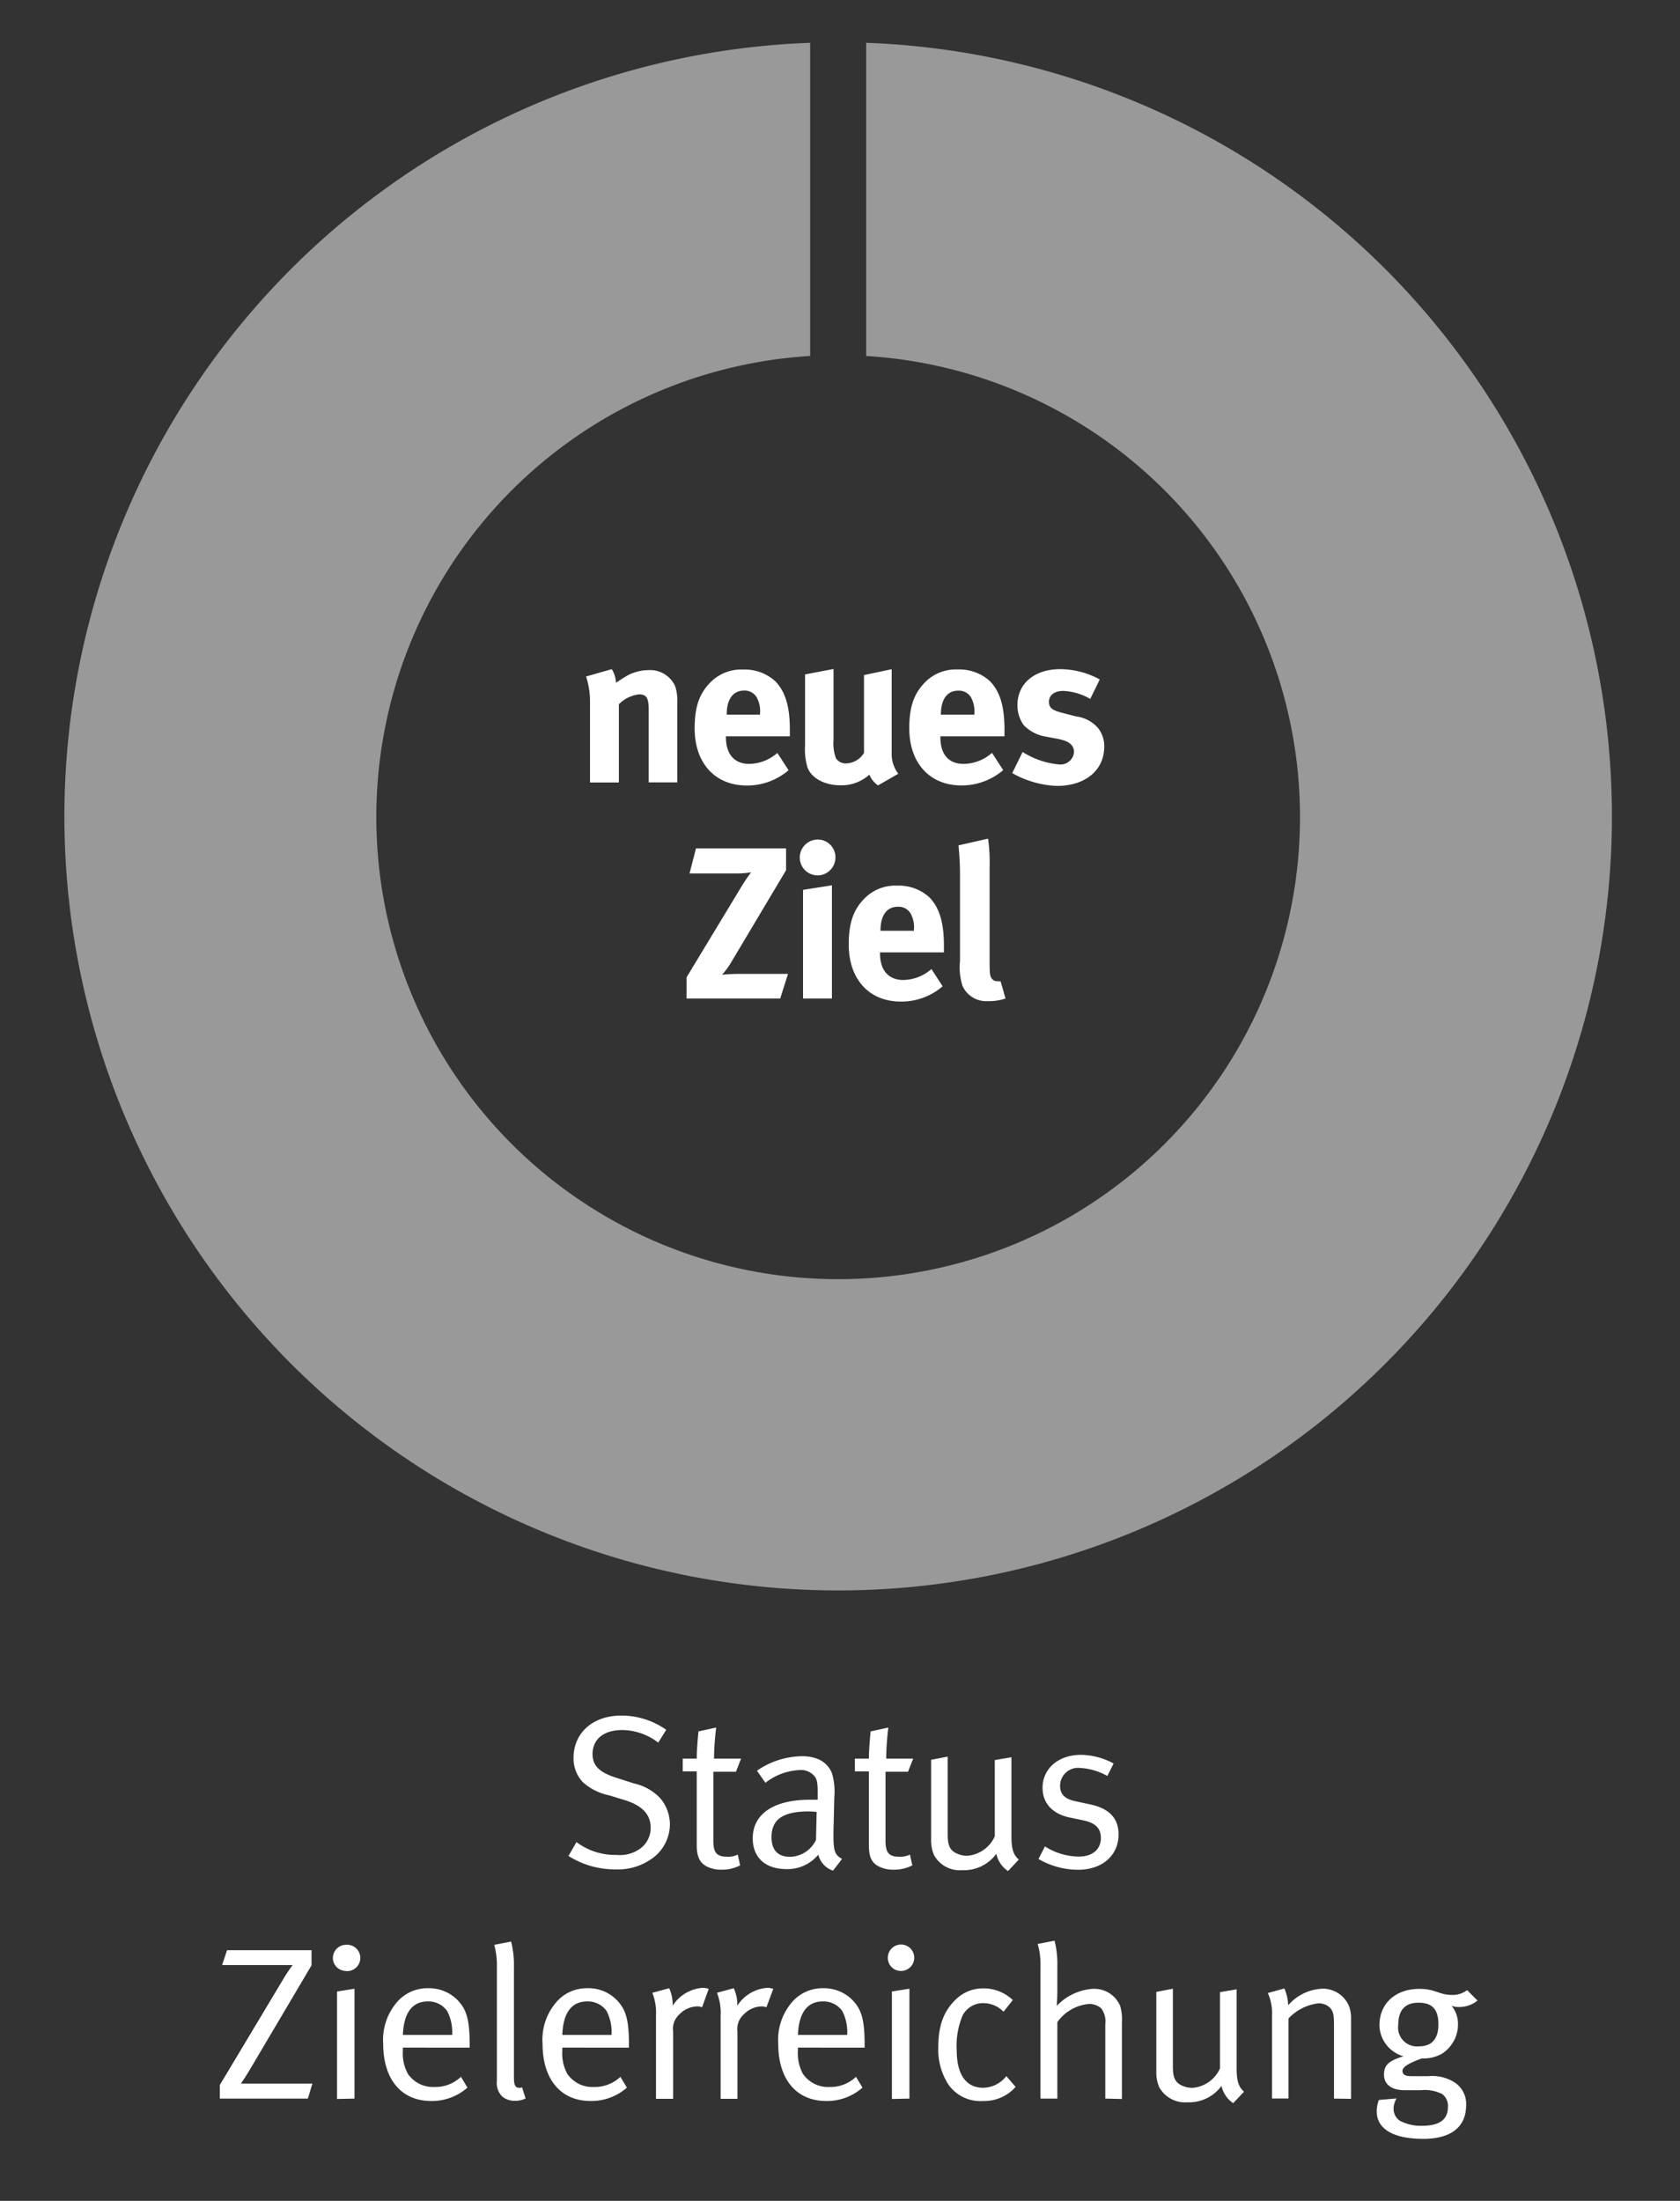
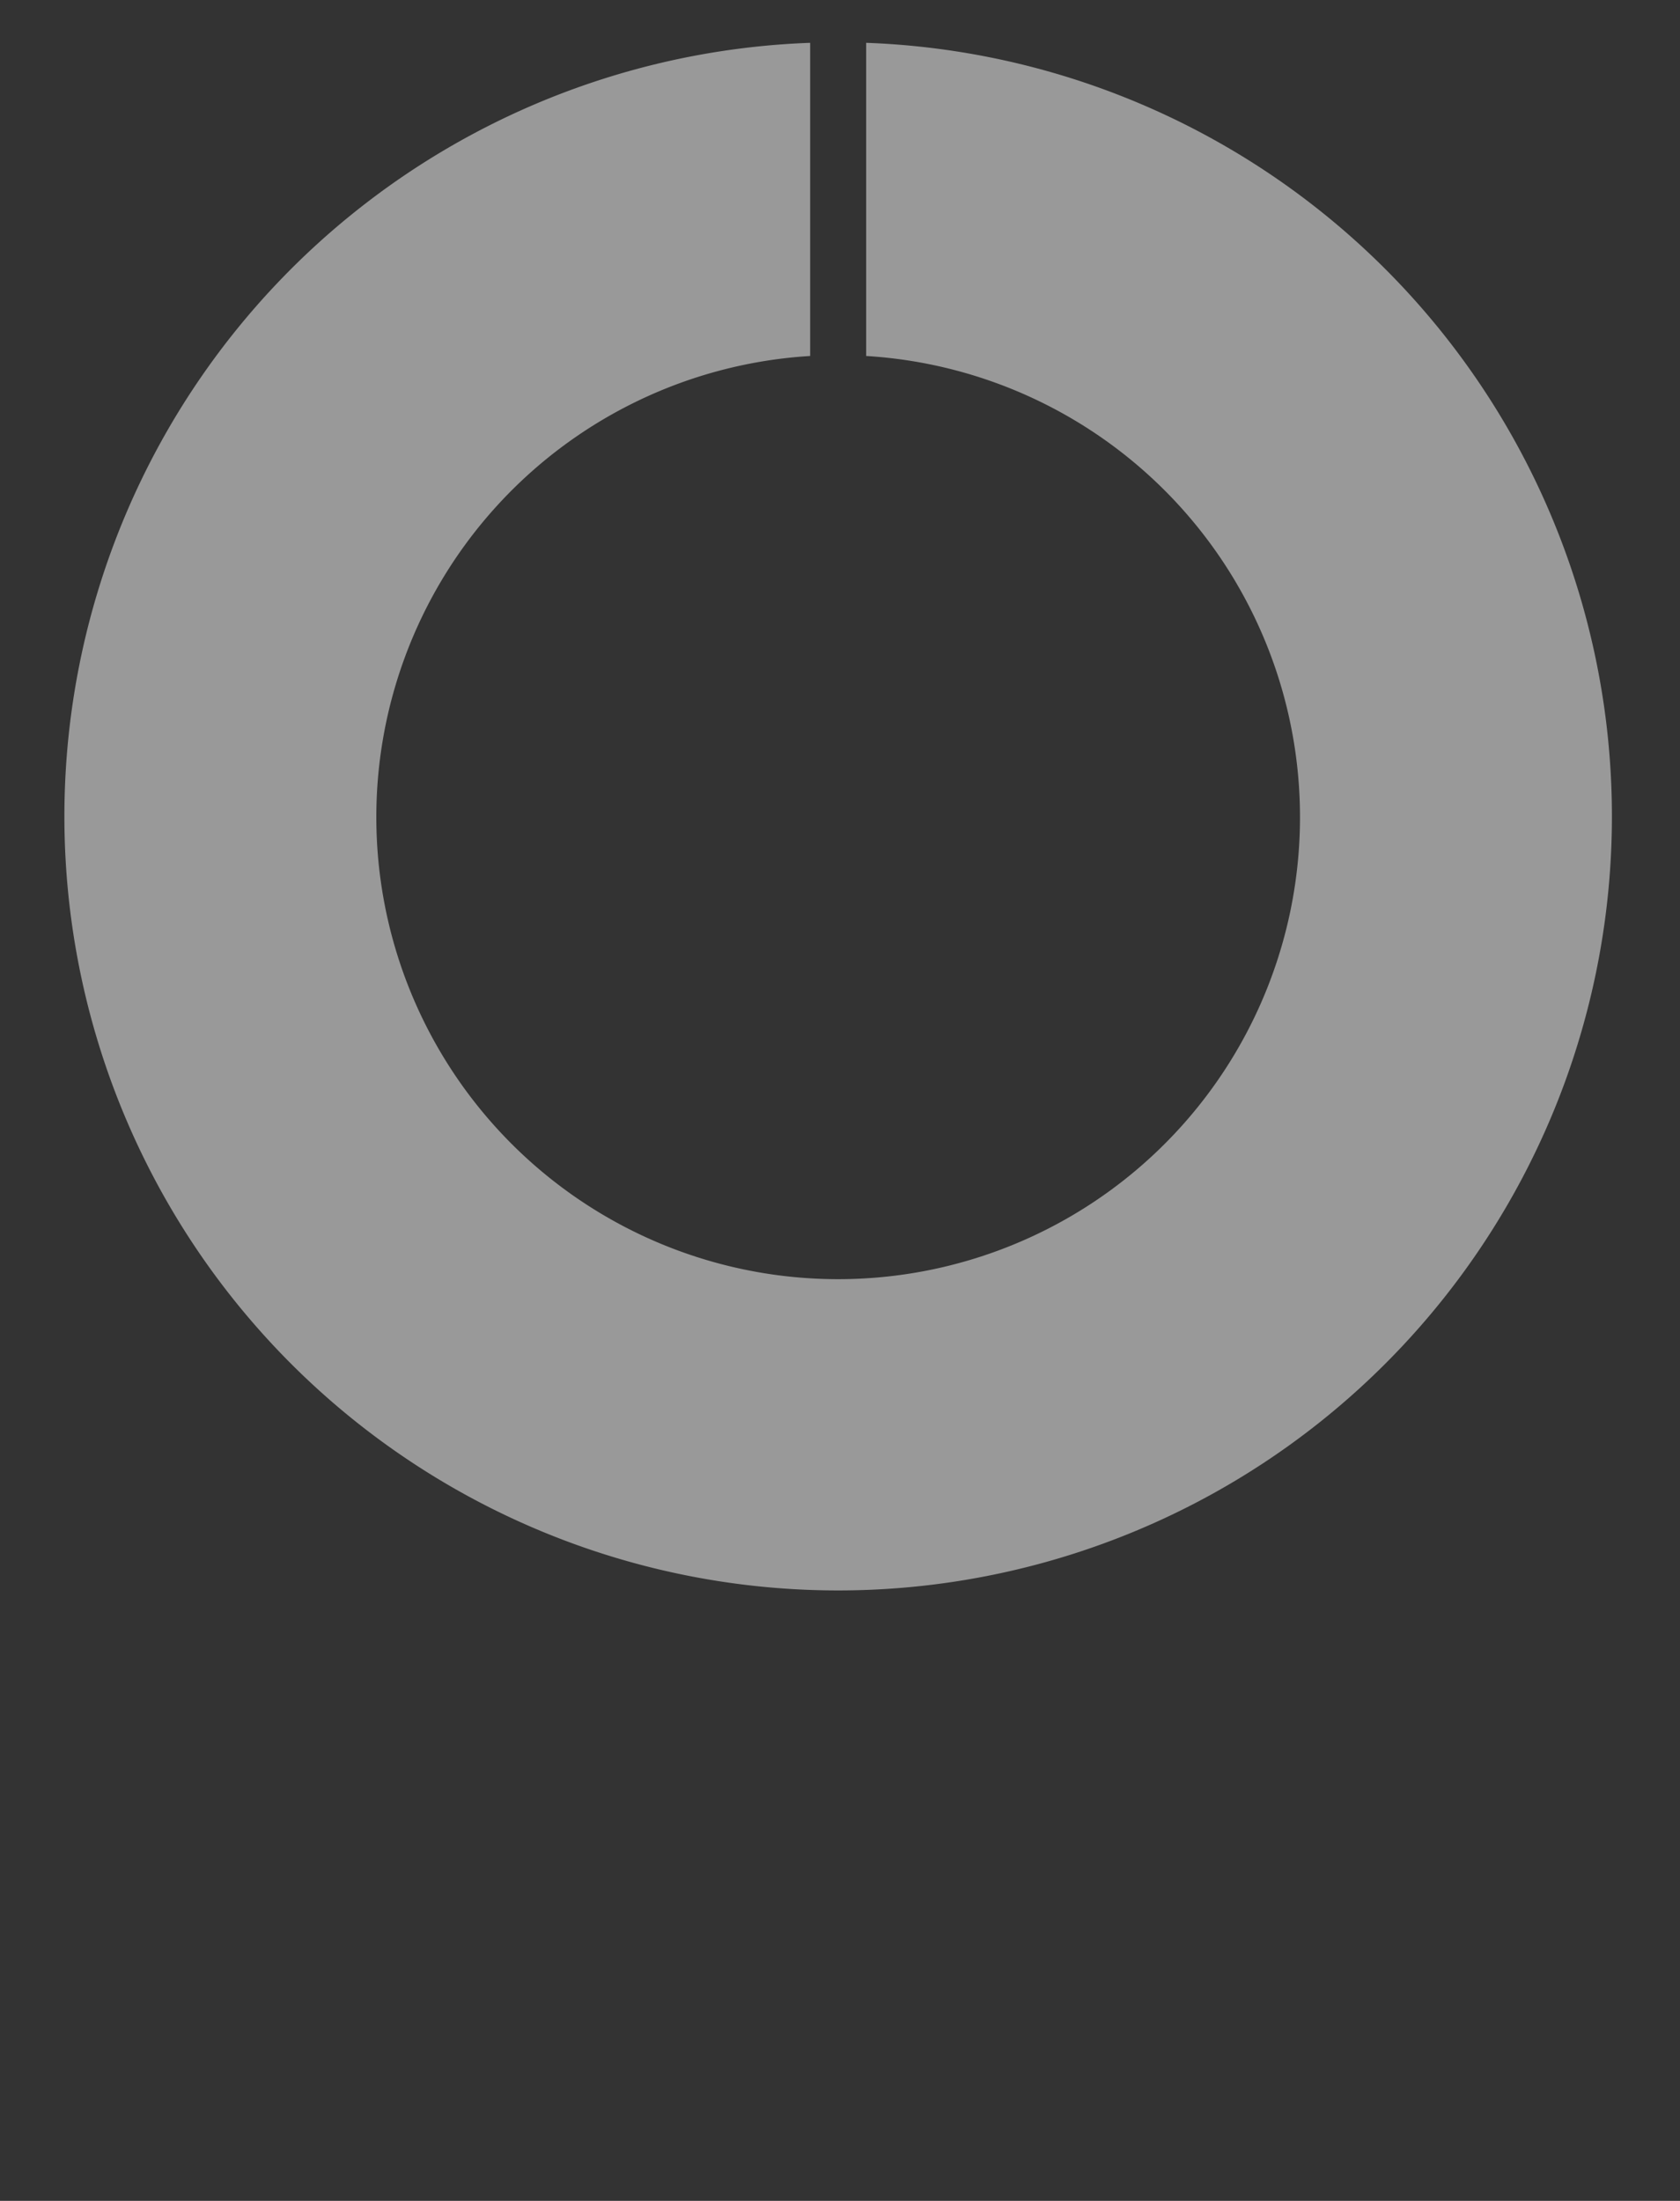
<svg xmlns="http://www.w3.org/2000/svg" width="210" height="275" viewBox="0 0 210 275">
  <rect x="0" y="0" width="210" height="275" fill="#333333" stroke="none" />
  <path d="M108.27 5.35v39.13a57.73 57.73 0 11-7 0V5.35a96.72 96.72 0 107 0z" fill="#fff" opacity=".5" />
  <g fill="#fff">
-     <path d="M81.09 97.76v-9c0-1.57-.27-2-1.22-2A4.25 4.25 0 0077.36 88v9.77h-3.61v-10a10.07 10.07 0 00-.49-3.24l3.21-.92a3.5 3.5 0 01.53 1.71 16.05 16.05 0 011.59-1 5.79 5.79 0 012.48-.59 3.43 3.43 0 013.32 2 5.55 5.55 0 01.27 2v10.03zM90.74 92v.11c0 2.13 1.06 3.34 2.92 3.34a5.45 5.45 0 003.51-1.37l1.4 2.16a7.94 7.94 0 01-5.21 1.91c-4 0-6.53-2.81-6.53-7.15 0-2.48.51-4.13 1.73-5.48a5.42 5.42 0 014.34-1.86 5.68 5.68 0 014 1.45c1.27 1.3 1.83 3.16 1.83 6.05V92zM95 89.18a3.59 3.59 0 00-.43-2.08 1.74 1.74 0 00-1.57-.81c-1.38 0-2.16 1.08-2.16 3H95zM109.75 98.14a3.1 3.1 0 01-1.08-1.35 5.15 5.15 0 01-3.67 1.33c-1.94 0-3.61-.92-4.07-2.25a8.12 8.12 0 01-.3-2.75v-8.85l3.56-.68v8.88a5.41 5.41 0 00.3 2.27 1.45 1.45 0 001.27.65 2.69 2.69 0 002.24-1.32v-9.72l3.46-.73v10.55a4 4 0 00.83 2.51zM117.55 92v.11c0 2.13 1 3.34 2.92 3.34a5.45 5.45 0 003.53-1.38l1.4 2.16a8 8 0 01-5.21 1.91c-4 0-6.53-2.81-6.53-7.15 0-2.48.51-4.13 1.73-5.48a5.42 5.42 0 014.34-1.86 5.7 5.7 0 014 1.45c1.27 1.3 1.83 3.16 1.83 6.05V92zm4.24-2.81a3.59 3.59 0 00-.43-2.08 1.76 1.76 0 00-1.59-.81c-1.38 0-2.16 1.08-2.16 3h4.18zM132.12 98.2a12.24 12.24 0 01-5.59-1.6l1.3-2.64a10.15 10.15 0 004.59 1.56 1.69 1.69 0 001.83-1.52c0-.95-.67-1.43-2.13-1.7l-1.62-.3a4.9 4.9 0 01-2.54-1.4 4.26 4.26 0 01-.78-2.49c0-2.7 2.13-4.5 5.35-4.5a10.41 10.41 0 014.94 1.29l-1.19 2.43a7.36 7.36 0 00-3.4-1c-1.06 0-1.76.54-1.76 1.35s.46 1.08 1.73 1.41l1.67.43a4.33 4.33 0 012.76 1.48 3.67 3.67 0 01.75 2.35c-.03 2.9-2.37 4.85-5.91 4.85zM97.53 124.76H85.82v-2.64l6.91-11.42a19.32 19.32 0 011.16-1.7 12.16 12.16 0 01-1.92.14h-5.78L87 106h11.26v2.73l-7 11.74a10.31 10.31 0 01-1 1.32s1.11-.1 1.87-.1h6.37zM102.19 109.38a2.23 2.23 0 01-2.22-2.24 2.26 2.26 0 012.27-2.24 2.21 2.21 0 012.19 2.24 2.24 2.24 0 01-2.24 2.24zm-1.81 15.38v-13.57l3.61-.57v14.14zM110 119v.11c0 2.13 1.06 3.34 2.92 3.34a5.45 5.45 0 003.51-1.37l1.4 2.16a7.94 7.94 0 01-5.21 1.91c-4 0-6.53-2.81-6.53-7.15 0-2.48.51-4.13 1.73-5.48a5.42 5.42 0 014.34-1.86 5.68 5.68 0 014 1.45c1.27 1.3 1.83 3.16 1.83 6.05v.84zm4.24-2.81a3.59 3.59 0 00-.43-2.08 1.74 1.74 0 00-1.59-.81c-1.38 0-2.16 1.08-2.16 3h4.18zM123.53 125.09a3.25 3.25 0 01-3.21-1.89 7.55 7.55 0 01-.32-3.11v-10.31a36.54 36.54 0 00-.19-4.15l3.7-.84a21.12 21.12 0 01.19 3.59v10.77c0 2.37 0 2.7.24 3.08a.82.82 0 00.73.37 1.27 1.27 0 00.4 0l.62 2.16a6.07 6.07 0 01-2.16.33z" />
    <g>
-       <path d="M81.18 232.44a7.21 7.21 0 01-4.18 1.14 10.83 10.83 0 01-5.94-1.68l1-1.73a8 8 0 005 1.6A4.3 4.3 0 0080 231a3.16 3.16 0 001.33-2.65c0-1.64-1.08-2.78-3.32-3.45l-1.86-.57a7 7 0 01-3.3-1.65 4.33 4.33 0 01-1.16-3c0-3.16 2.4-5.32 6-5.32a9.78 9.78 0 015.59 1.78l-1 1.6a7.5 7.5 0 00-4.51-1.57c-2.32 0-3.7 1.16-3.7 3 0 1.49.89 2.32 3.08 3l2.13.68a6.39 6.39 0 013.27 1.86 5.13 5.13 0 011.19 3.29 5.29 5.29 0 01-2.56 4.44zM92 221.38h-2.83V230c0 1.48.41 2 1.73 2a2.65 2.65 0 001.32-.27l.3 1.35a5 5 0 01-2.37.54 3.94 3.94 0 01-1.76-.38c-.94-.46-1.3-1.32-1.3-2.67v-9.23h-1.75v-1.6h1.75c0-1.29.22-3.4.22-3.4l2.21-.48a36.05 36.05 0 00-.27 3.88h3.38zM104.13 233.74a2.79 2.79 0 01-1.84-2 5 5 0 01-3.88 1.81c-3.32 0-4.32-2-4.32-3.84 0-3.05 2.62-4.83 7.12-4.83h1V224c0-1.18-.06-1.67-.43-2.1a2.19 2.19 0 00-1.81-.73 7.45 7.45 0 00-4.29 1.59l-1.06-1.51a10.14 10.14 0 015.65-1.81c1.86 0 3.15.73 3.72 2.11a8 8 0 01.3 3l-.11 4.42c0 2.19.08 2.76 1.08 3.3zm-3.08-7.4c-3.4 0-4.61 1.16-4.61 3.21 0 1.6.78 2.46 2.32 2.46a3.69 3.69 0 003.24-2.11l.08-3.5c-.33-.03-.65-.06-1.03-.06zM113.5 221.38h-2.81V230c0 1.48.41 2 1.73 2a2.67 2.67 0 001.32-.27l.3 1.35a5 5 0 01-2.38.54 3.93 3.93 0 01-1.75-.38c-1-.46-1.3-1.32-1.3-2.67v-9.23h-1.75v-1.6h1.75c0-1.29.22-3.4.22-3.4l2.21-.48a36.05 36.05 0 00-.27 3.88h3.38zM126 233.79a3.45 3.45 0 01-1.46-2.16 5 5 0 01-4.27 2.05 3.67 3.67 0 01-3.53-1.91 4.75 4.75 0 01-.35-2v-9.88l2.07-.4v9.66c0 1.27.19 1.83.81 2.27a3.12 3.12 0 001.65.46 4.14 4.14 0 003.43-2.43v-9.53l2.08-.35v9.79c0 1.71.24 2.38.92 3zM134.75 233.63a9.91 9.91 0 01-4.94-1.35l.81-1.57a8 8 0 004.26 1.27c1.65 0 2.73-.89 2.73-2.32 0-1.21-.68-1.89-2.21-2.21l-1.68-.35c-2.21-.46-3.4-1.84-3.4-3.7 0-2.43 2-4.13 4.78-4.13a8.72 8.72 0 014.1 1.08l-.78 1.56a7.75 7.75 0 00-3.38-1 2.25 2.25 0 00-2.53 2.22c0 1 .51 1.64 1.94 1.94l1.78.38c2.43.51 3.59 1.75 3.59 3.75 0 2.65-2.05 4.43-5.07 4.43zM38.48 262.22h-11v-1.7l7.91-13.2a18.89 18.89 0 011.19-1.78h-8.82l.62-1.86h10.56v1.89l-7.69 13c-.63 1.05-1.14 1.78-1.14 1.78h8.94zM43.26 246.27a1.63 1.63 0 01-1.65-1.62 1.66 1.66 0 011.65-1.65 1.65 1.65 0 110 3.29zm-1.13 16v-13.43l2.18-.35v13.73zM50.36 255.85v.33a5.34 5.34 0 00.62 2.94 3.82 3.82 0 003.35 1.65 4.64 4.64 0 003.29-1.27l.81 1.35a6.72 6.72 0 01-4.53 1.67c-3.73 0-6-2.7-6-7.15a7.21 7.21 0 011.62-5.08 5 5 0 014-1.86 5 5 0 013.65 1.46c1.16 1.19 1.54 2.46 1.54 5.67v.29zm5.53-4.58a2.84 2.84 0 00-2.42-1.19c-1.92 0-3 1.4-3.11 4.18h6.16a5.68 5.68 0 00-.63-2.99zM64.35 262.49a2.27 2.27 0 01-1.6-.56 2.36 2.36 0 01-.64-1.92v-14.25a9.53 9.53 0 00-.33-2.75l2.11-.41a11.85 11.85 0 01.35 3.19v13.74c0 1.05.16 1.35.75 1.35a1.24 1.24 0 00.27-.06l.44 1.38a2.7 2.7 0 01-1.35.29zM70.29 255.85v.33a5.34 5.34 0 00.62 2.94 3.8 3.8 0 003.35 1.65 4.66 4.66 0 003.29-1.27l.81 1.35a6.72 6.72 0 01-4.54 1.67c-3.72 0-6-2.7-6-7.15a7.16 7.16 0 011.62-5.08 5 5 0 014-1.86 4.92 4.92 0 013.64 1.46c1.16 1.19 1.54 2.46 1.54 5.67v.29zm5.53-4.58a2.86 2.86 0 00-2.43-1.19c-1.92 0-3 1.4-3.1 4.18h6.15a5.7 5.7 0 00-.62-2.99zM87.76 250.81a1.69 1.69 0 00-.6-.11 3.2 3.2 0 00-2.24 1 2.42 2.42 0 00-.78 2.13v8.42H82v-10.39a6.77 6.77 0 00-.46-2.86l2.11-.57a4.88 4.88 0 01.43 2.19 4.86 4.86 0 013.78-2.24 2.64 2.64 0 01.73.13zM95.8 250.81a1.63 1.63 0 00-.59-.11 3.2 3.2 0 00-2.24 1 2.43 2.43 0 00-.79 2.13v8.42h-2.1v-10.39a6.77 6.77 0 00-.46-2.86l2.1-.57a4.81 4.81 0 01.44 2.19 4.86 4.86 0 013.78-2.24 2.53 2.53 0 01.72.13zM99.74 255.85v.33a5.43 5.43 0 00.62 2.94 3.82 3.82 0 003.35 1.65 4.62 4.62 0 003.29-1.27l.81 1.35a6.68 6.68 0 01-4.53 1.67c-3.73 0-6-2.7-6-7.15a7.21 7.21 0 011.62-5.08 5 5 0 014-1.86 5 5 0 013.64 1.46c1.16 1.19 1.54 2.46 1.54 5.67v.29zm5.54-4.58a2.87 2.87 0 00-2.43-1.19c-1.92 0-3 1.4-3.11 4.18h6.16a5.8 5.8 0 00-.62-2.99zM112.62 246.27a1.62 1.62 0 01-1.64-1.62 1.65 1.65 0 111.64 1.62zm-1.13 16v-13.43l2.19-.35v13.73zM122.88 262.52a4.87 4.87 0 01-4.29-2 8 8 0 01-1.3-4.78c0-2.94.87-4.56 2-5.72a4.87 4.87 0 013.64-1.57 5.25 5.25 0 013.67 1.46l-1.16 1.46a3.52 3.52 0 00-2.56-1.08 2.9 2.9 0 00-2.54 1.51 9.72 9.72 0 00-.75 4.4c0 3 1.16 4.67 3.32 4.67a3.75 3.75 0 002.88-1.46l1.16 1.35a5.23 5.23 0 01-4.07 1.76zM138.16 262.22v-9.28a2.74 2.74 0 00-.51-2 2.24 2.24 0 00-1.57-.54 5.43 5.43 0 00-3.91 2.27v9.55h-2.11v-16.57a9.1 9.1 0 00-.35-2.75l2.11-.41a11.94 11.94 0 01.35 3.19v3.13c0 .86-.08 1.83-.08 1.83a6.83 6.83 0 014.48-2.13 3.51 3.51 0 013.45 2.13 5.81 5.81 0 01.22 2v9.63zM154.15 262.79a3.45 3.45 0 01-1.46-2.16 5 5 0 01-4.27 2.05 3.67 3.67 0 01-3.53-1.91 4.75 4.75 0 01-.35-2v-9.88l2.07-.4v9.66c0 1.27.19 1.83.81 2.27a3.12 3.12 0 001.65.46 4.14 4.14 0 003.43-2.43v-9.53l2.08-.35v9.79c0 1.71.24 2.38.92 3zM166.75 262.22v-9.09c0-1.43-.1-1.78-.48-2.24a2 2 0 00-1.49-.57 6.15 6.15 0 00-3.72 1.89v10H159v-10.35a6.13 6.13 0 00-.52-2.83l2.06-.57a5.49 5.49 0 01.48 2.1 6 6 0 014.24-2.07 3.56 3.56 0 013.29 2 3.77 3.77 0 01.33 1.56v10.2zM182.36 250.78a2.33 2.33 0 01-.92-.16 3.54 3.54 0 01.81 2.29 4.36 4.36 0 01-2 3.7 4.66 4.66 0 01-2.52.59c-1.8.65-2.42 1.11-2.42 1.57s.4.65 1.08.65h2.15a5.18 5.18 0 013.24.75 3.22 3.22 0 011.49 2.84c0 2.91-2.08 4.24-5.35 4.24-4.21 0-5.83-1.52-5.83-3.43a4 4 0 01.27-1.43l2.22-.19a2.44 2.44 0 00-.38 1.21 1.79 1.79 0 00.8 1.59 5.65 5.65 0 002.73.62c2.08 0 3.26-.68 3.26-2.35a1.84 1.84 0 00-.72-1.62 4.86 4.86 0 00-2.65-.48h-2.08c-1.59 0-2.54-.73-2.54-1.94s.6-1.73 2.43-2.3a4.11 4.11 0 01-3-3.88c0-2.7 2-4.54 5-4.54 2 0 2.45.76 4.1.76a3 3 0 001.86-.6l1.3 1.3a3.63 3.63 0 01-2.33.81zm-5.05-.54c-1.67 0-2.53.92-2.53 2.78a2.36 2.36 0 002.59 2.67c1.62 0 2.43-.94 2.43-2.75s-.71-2.7-2.49-2.7z" />
-     </g>
+       </g>
  </g>
</svg>